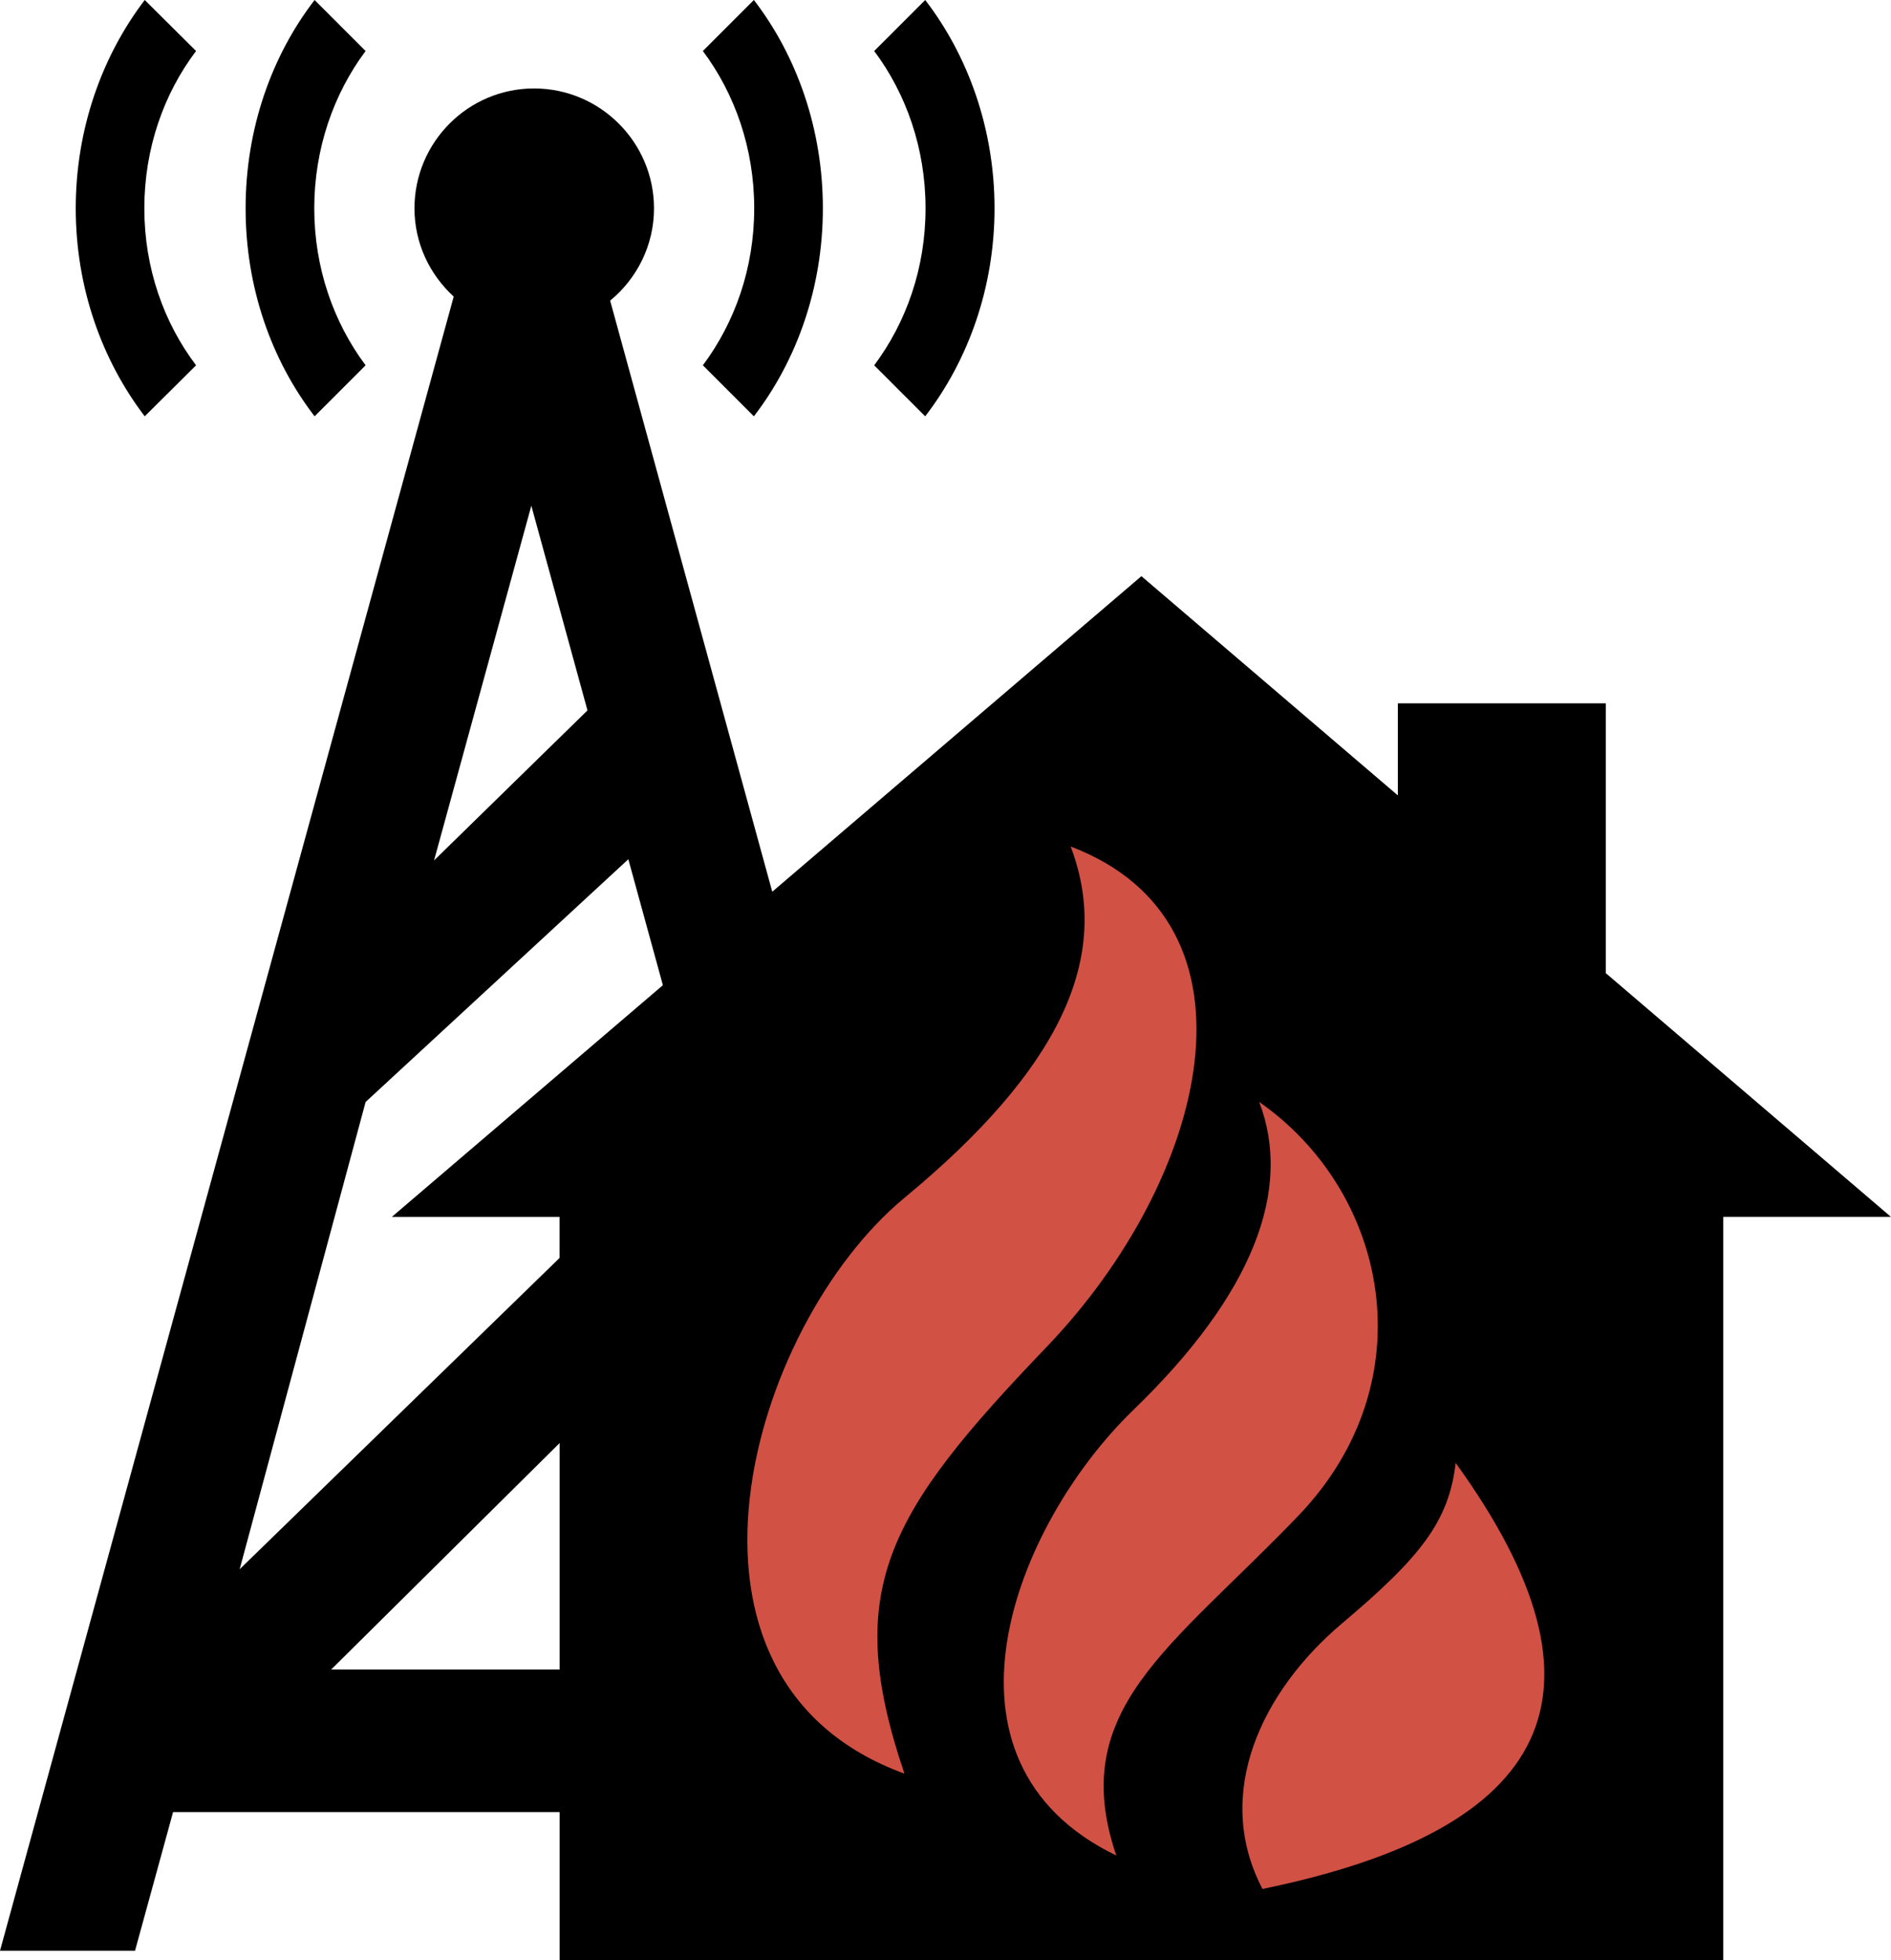
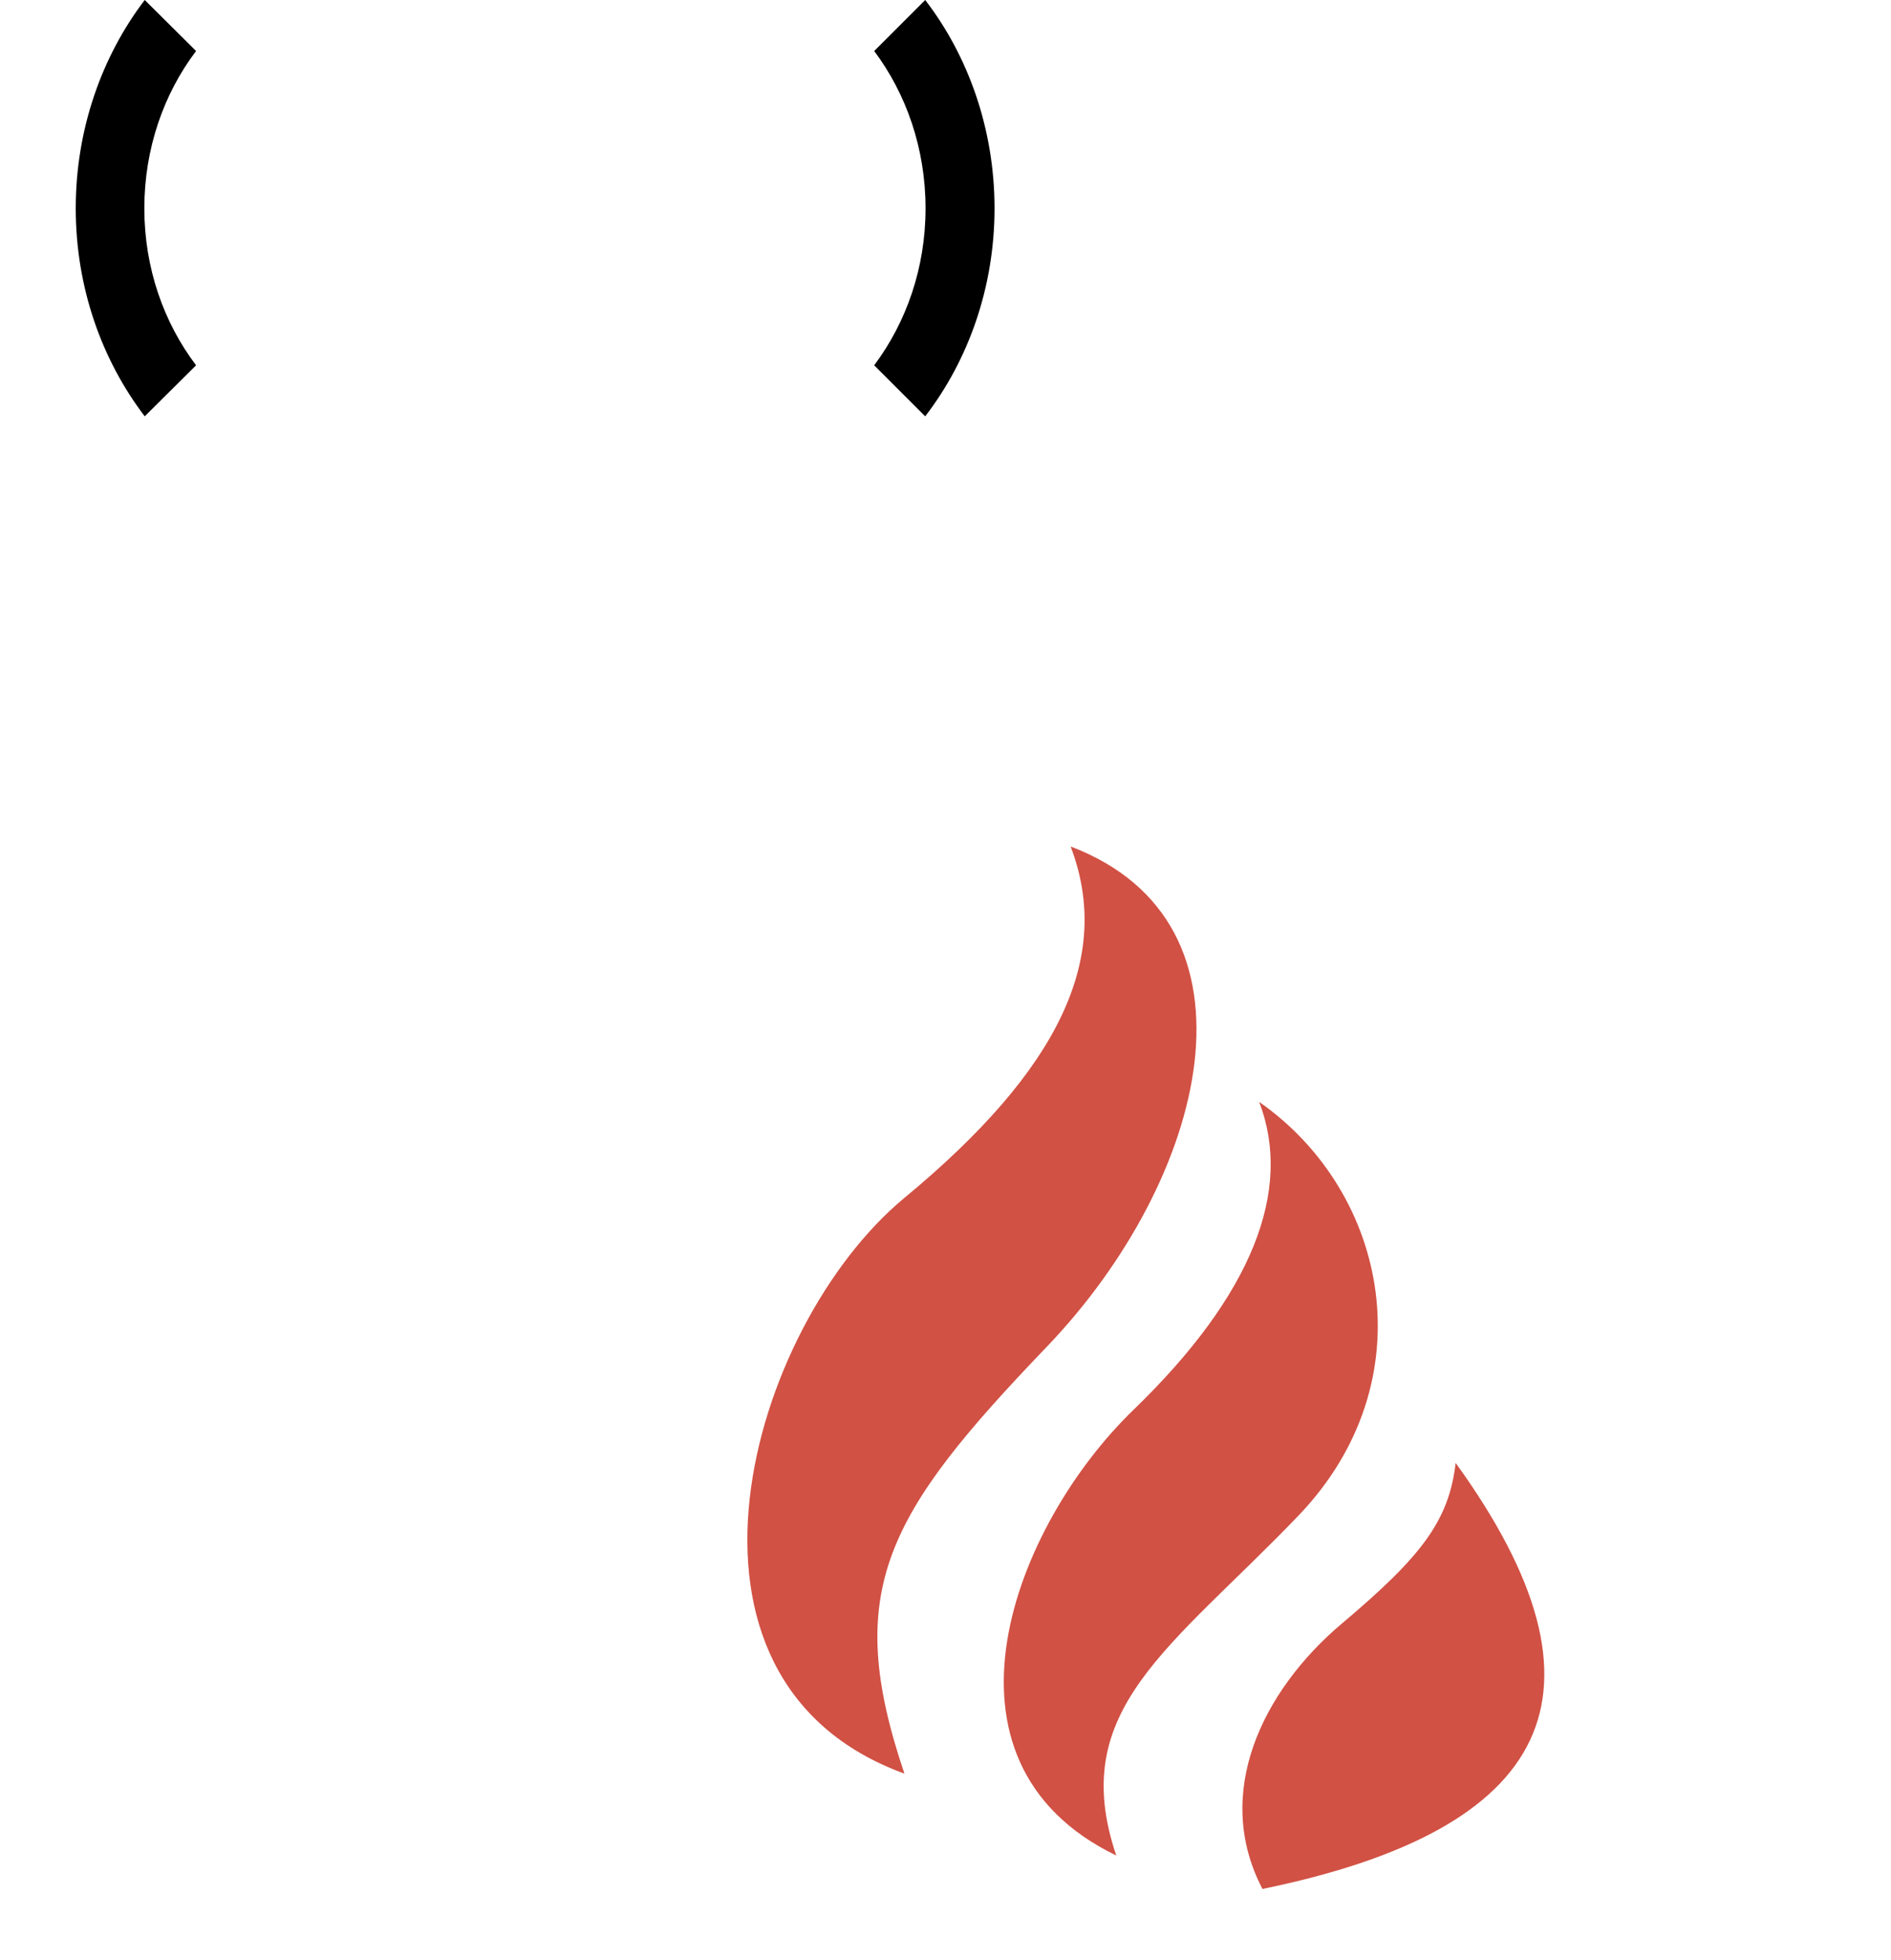
<svg xmlns="http://www.w3.org/2000/svg" id="Layer_1" viewBox="0 0 282.87 293.18">
  <defs>
    <style>.cls-1{fill:#d15144;}.cls-2{fill:#000;}</style>
  </defs>
-   <path class="cls-2" d="M282.87,182.02l-42.66-36.46v-40.36h-31.11v13.77l-38.36-32.79-55.22,47.2-24.25-88.41c4-3.29,6.56-8.27,6.56-13.8,0-9.89-8.06-17.94-17.94-17.94s-17.89,8.06-17.89,17.94c0,5.21,2.28,9.91,5.87,13.19L0,291.78h20.2l5.69-20.74h57.82v22.13h174.07v-111.16h25.09ZM58.61,182.02h25.09v6.14l-47.85,46.56,18.84-69.89,39.3-36.31,5.17,18.84-40.55,34.66ZM64.93,128.7l14.55-53.06,8.4,30.62-22.95,22.44ZM49.54,249.72l34.17-33.87v33.87h-34.17Z" />
-   <path class="cls-2" d="M54.69,54.64c-4.78-6.39-7.68-14.56-7.68-23.48s2.9-17.14,7.68-23.53l-7.63-7.63c-6.45,8.38-10.32,19.29-10.32,31.16s3.87,22.73,10.32,31.11l7.63-7.63Z" />
-   <path class="cls-2" d="M112.77,62.27c6.45-8.38,10.32-19.29,10.32-31.11s-3.87-22.78-10.32-31.16l-7.63,7.63c4.78,6.39,7.68,14.56,7.68,23.53s-2.9,17.08-7.68,23.48l7.63,7.63Z" />
  <path class="cls-2" d="M29.33,54.64c-4.84-6.39-7.74-14.56-7.74-23.48s2.9-17.14,7.74-23.53L21.65,0c-6.39,8.38-10.32,19.29-10.32,31.16s3.92,22.73,10.32,31.11l7.68-7.63Z" />
  <path class="cls-2" d="M138.4,62.27c6.45-8.38,10.37-19.29,10.37-31.11s-3.92-22.78-10.37-31.16l-7.63,7.63c4.78,6.39,7.68,14.56,7.68,23.53s-2.9,17.08-7.68,23.48l7.63,7.63Z" />
  <path class="cls-1" d="M160.16,126.63c6.29,16.55-1.61,33.31-24.87,52.54-23.21,19.23-38.52,72.1,0,86.12-9.29-27.45-2.74-38.79,21.33-63.88,24.02-25.09,33.63-63.34,3.55-74.79Z" />
  <path class="cls-1" d="M188.36,164.83c5.05,13.16-.97,28.8-18.8,46.04-17.89,17.3-31.64,52.6-2.58,66.67-7.41-21.87,8.11-30.89,27.29-50.88,19.13-19.99,13.54-48.25-5.91-61.84Z" />
  <path class="cls-1" d="M217.75,218.82c24.98,34.55,14.29,54.85-28.9,63.72-7.47-14.29-.05-29.6,11.82-39.65,11.93-10.05,16.06-15.37,17.08-24.07Z" />
</svg>